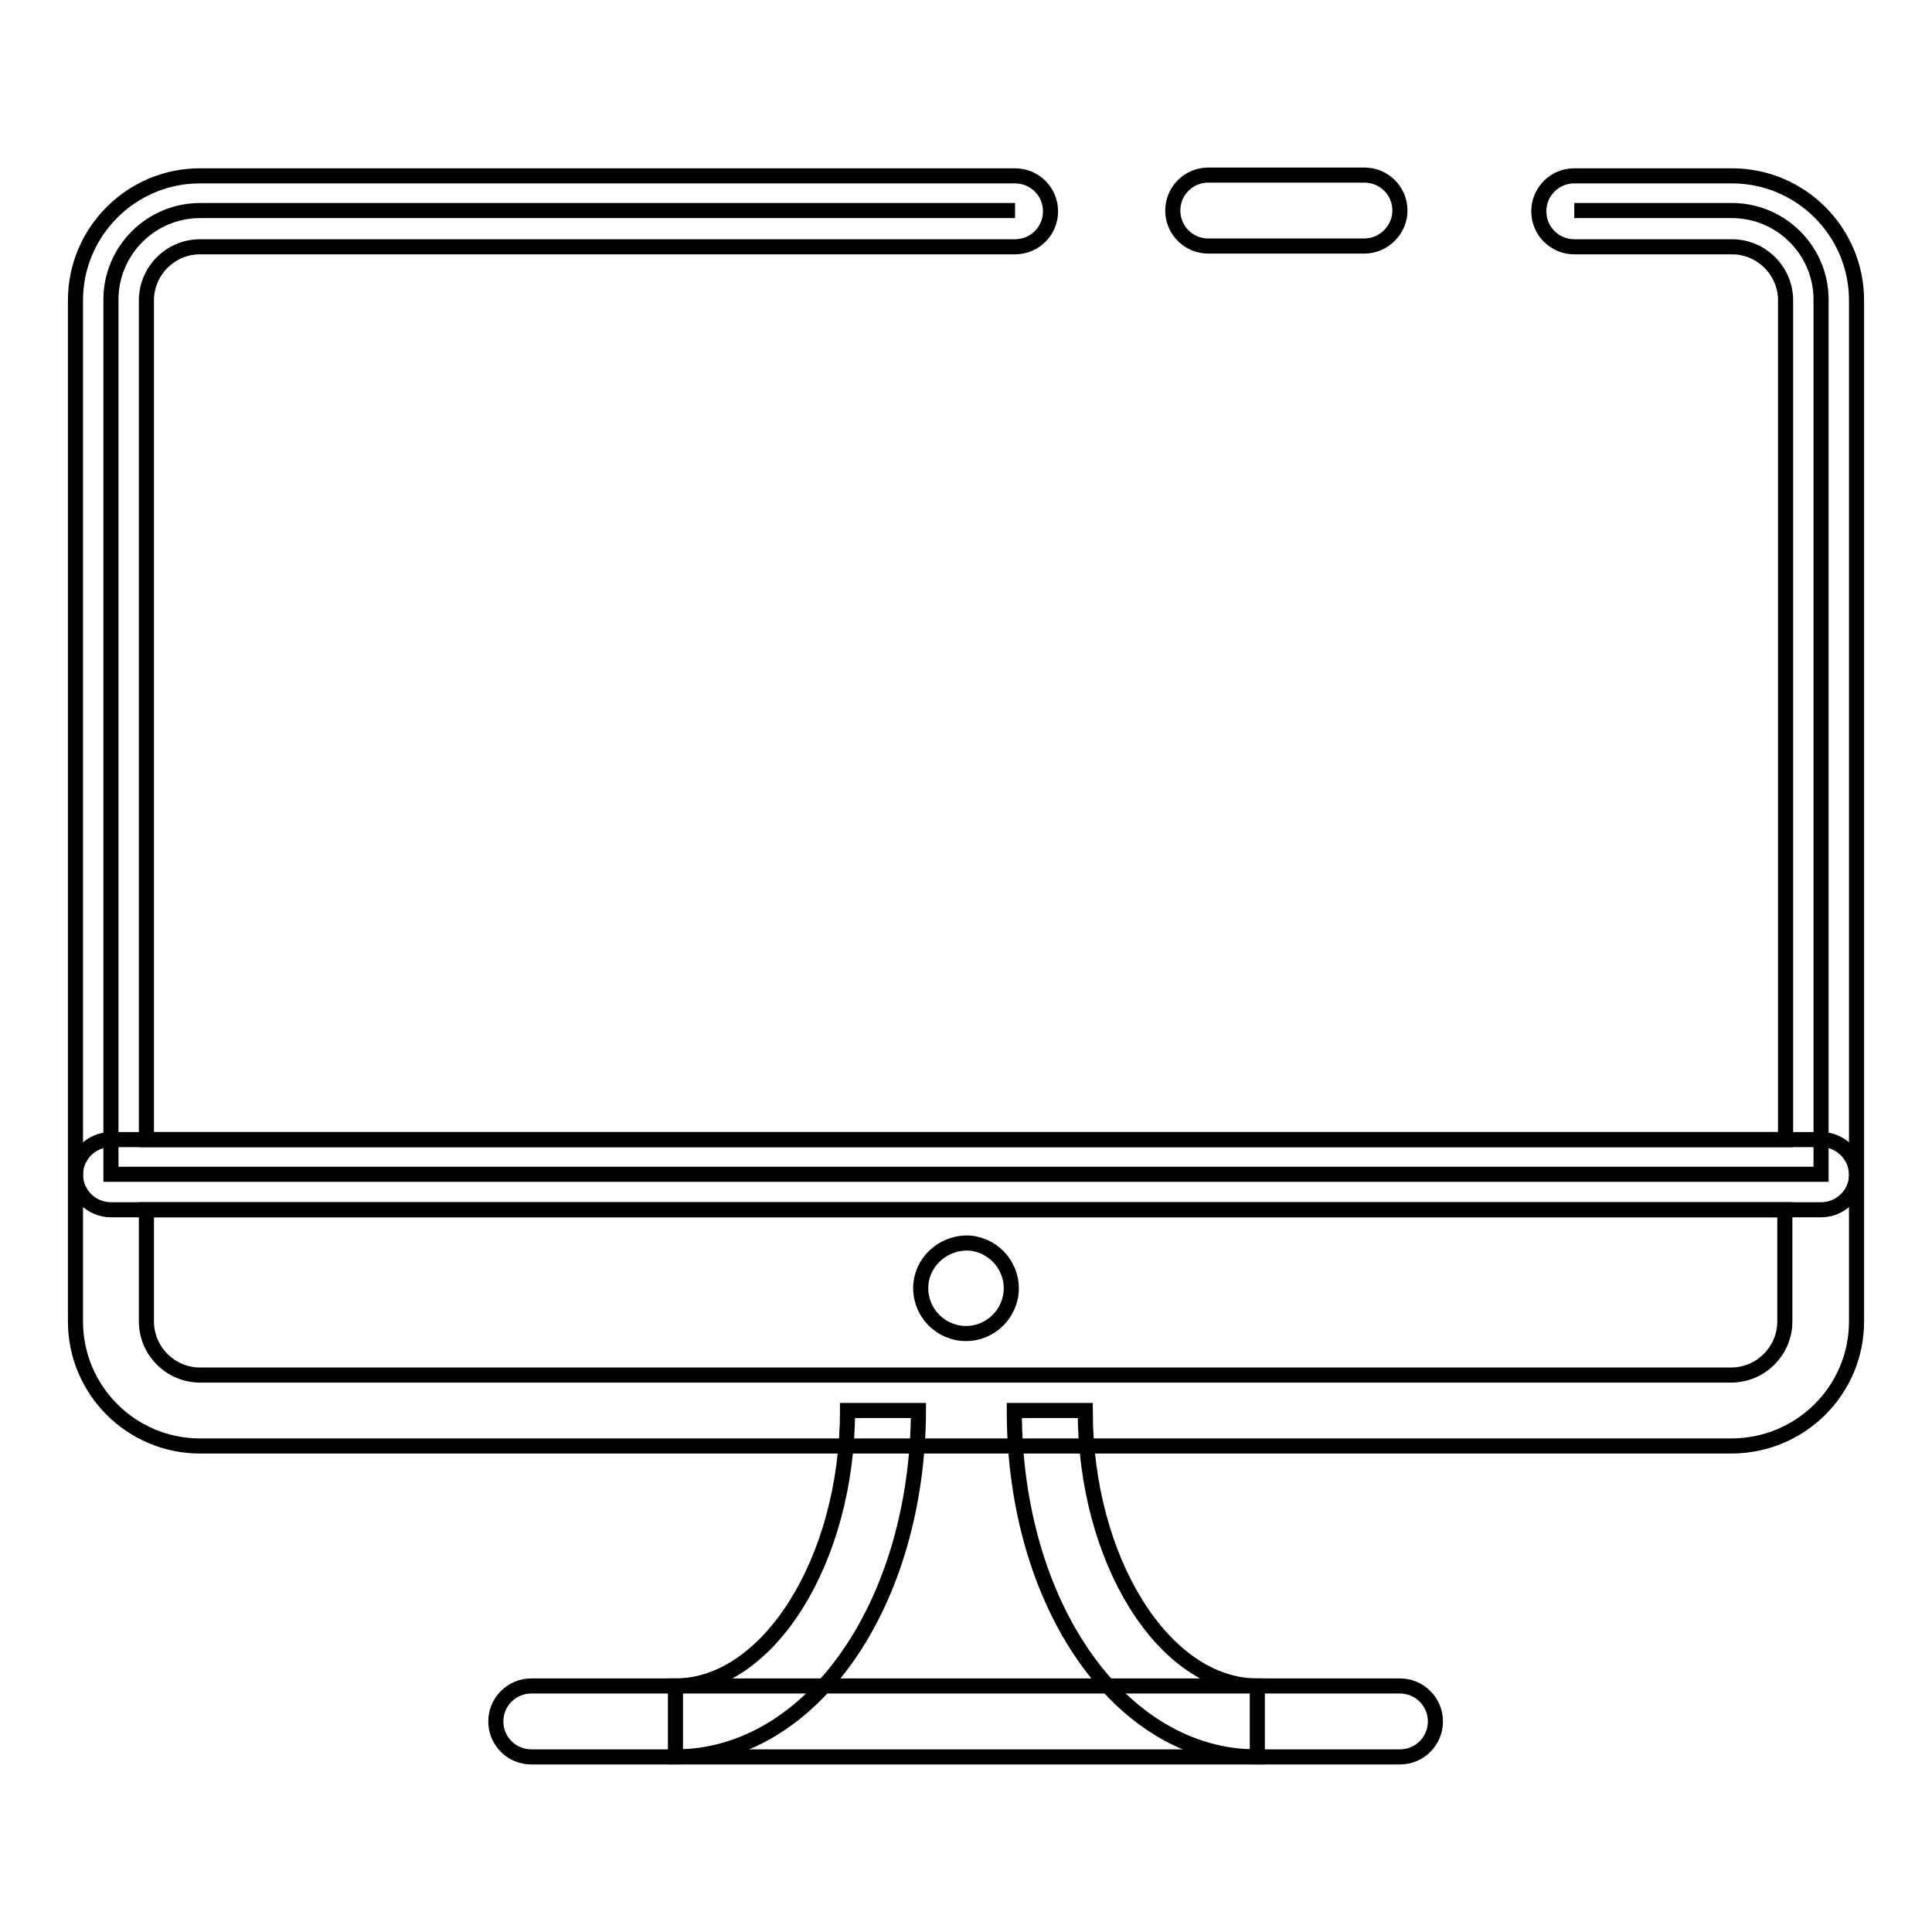
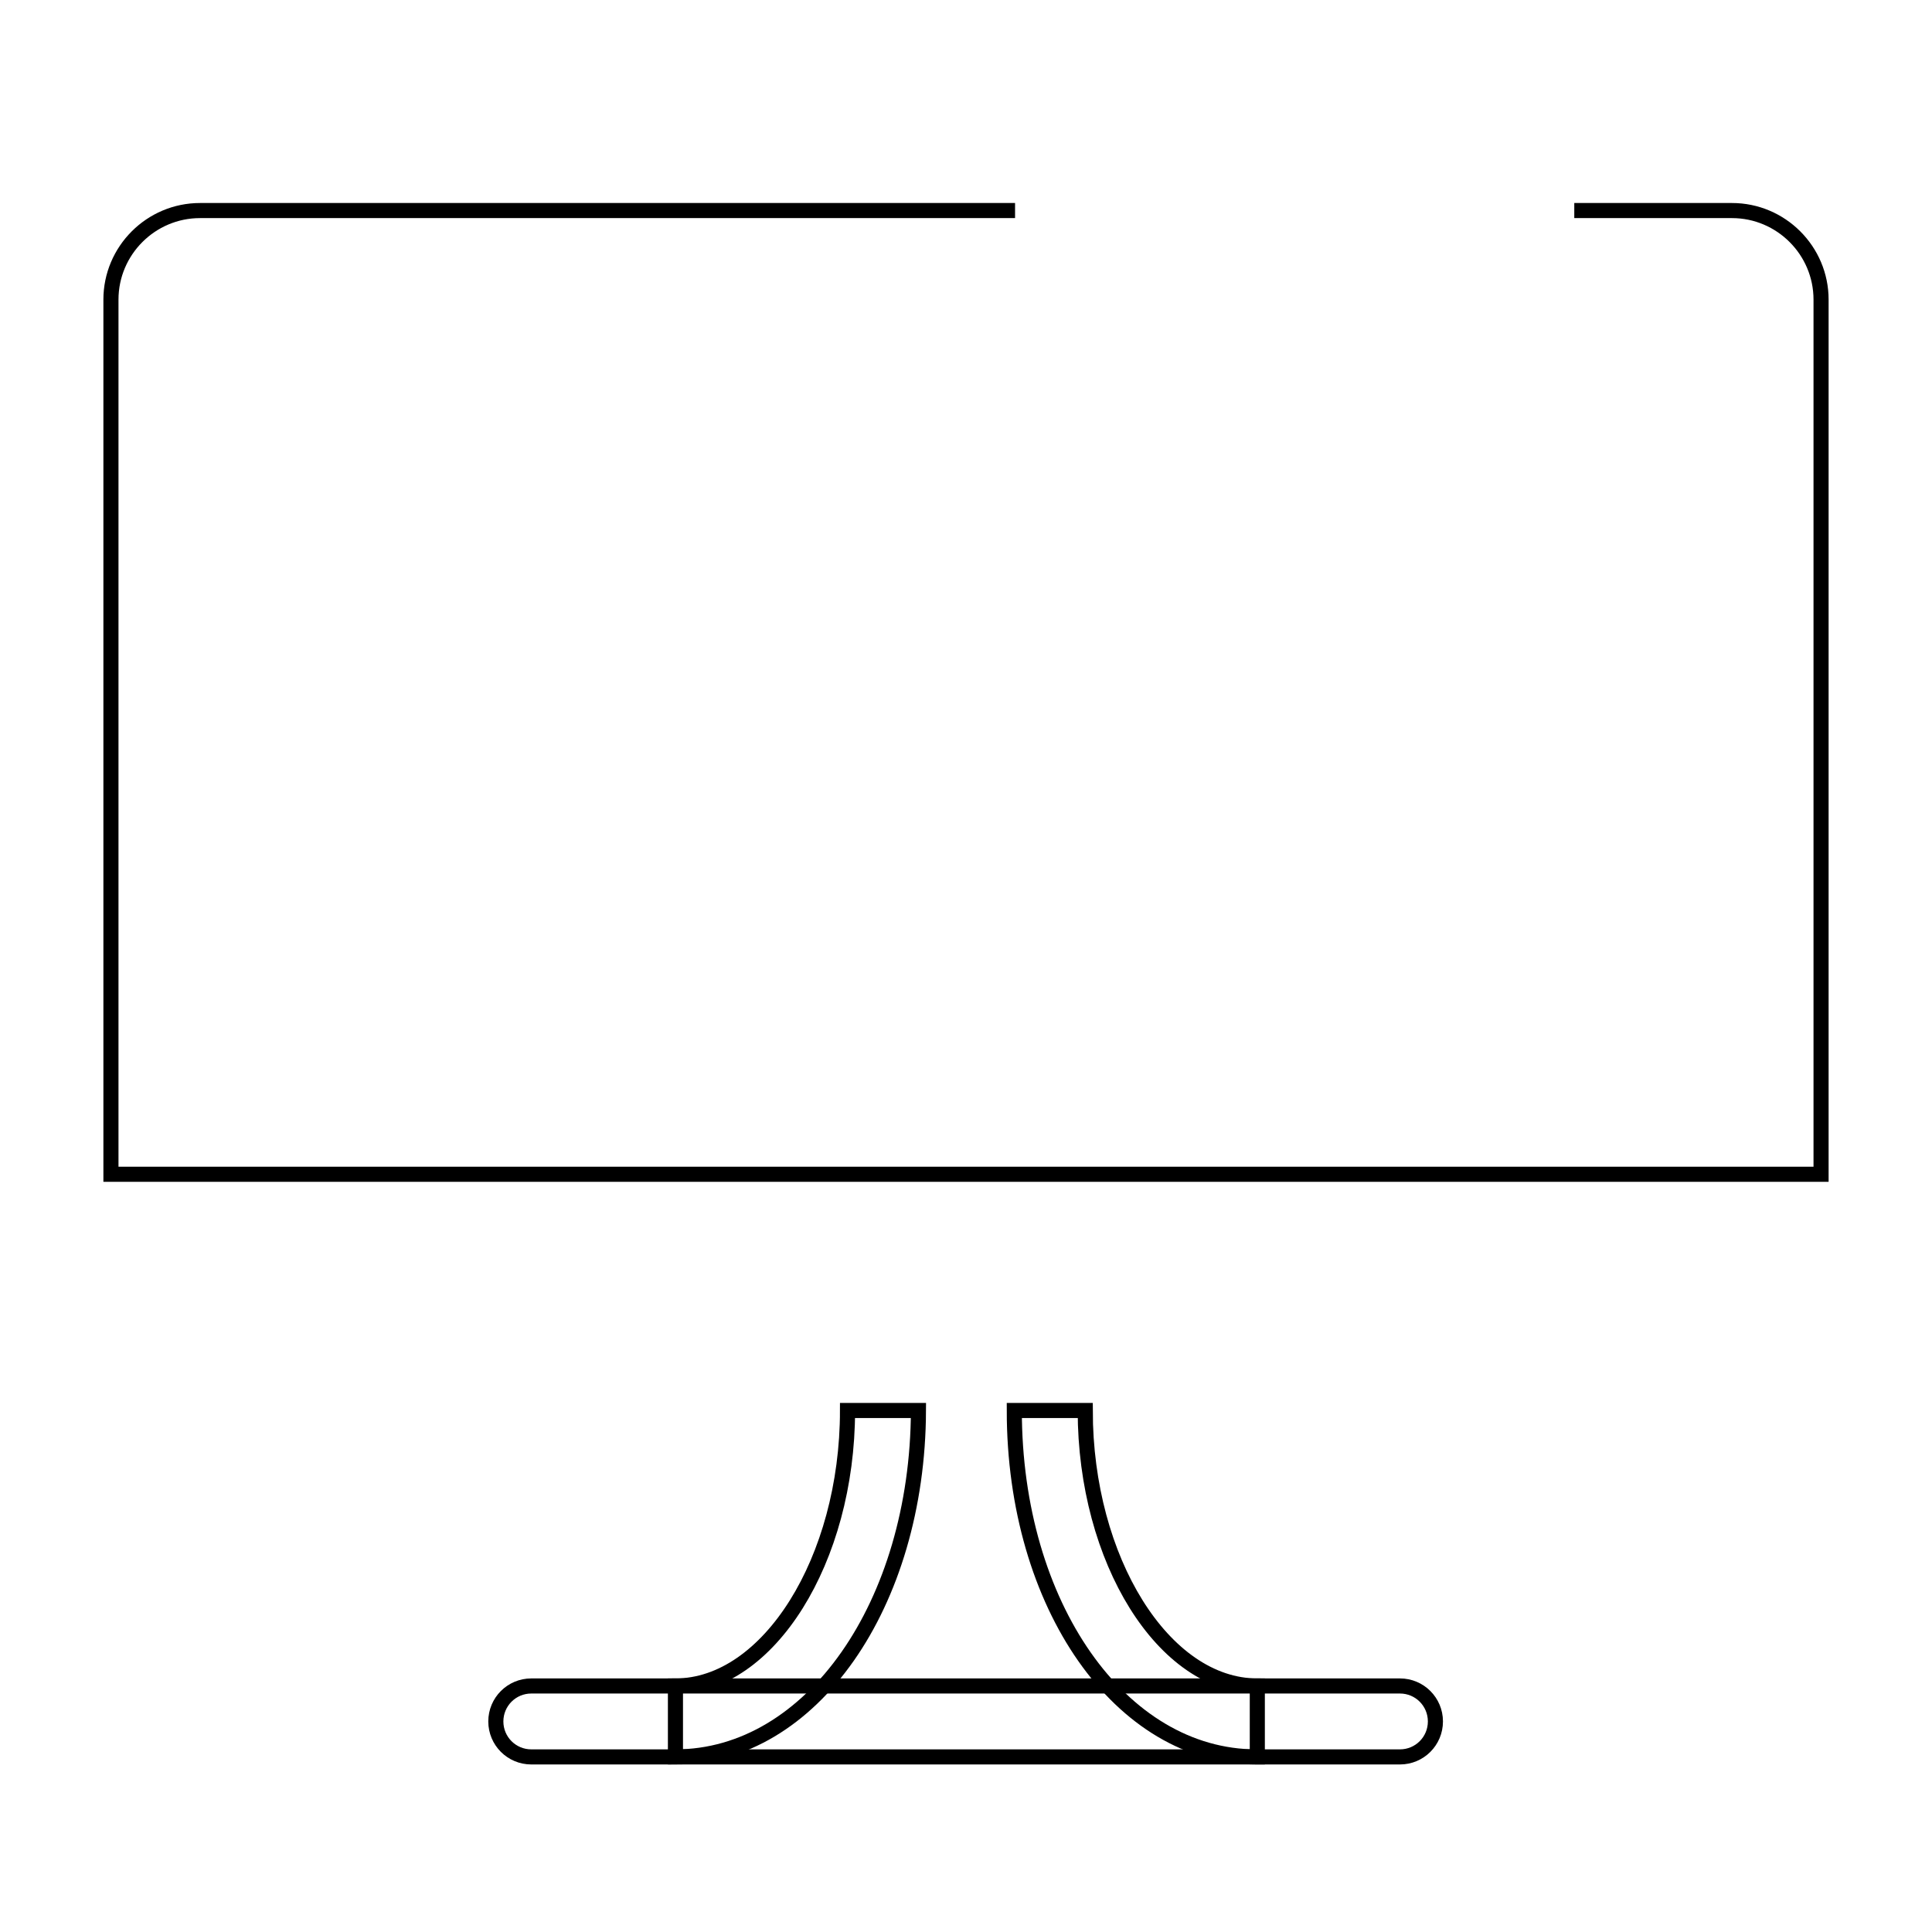
<svg xmlns="http://www.w3.org/2000/svg" version="1.1" x="0px" y="0px" viewBox="0 0 256 256" enable-background="new 0 0 256 256" xml:space="preserve">
  <g>
-     <path stroke-width="2" fill-opacity="0" stroke="#000000" d="M229.4,191.6H26.5c-9.1,0-16.5-7.4-16.5-16.5v-19.4c0-2.6,2.1-4.7,4.7-4.7h226.6c2.6,0,4.7,2.1,4.7,4.7 v19.4C246,184.2,238.6,191.6,229.4,191.6z M19.4,160.3v14.8c0,3.9,3.2,7.1,7.1,7.1h202.9c3.9,0,7.1-3.2,7.1-7.1v-14.8H19.4z" />
    <path stroke-width="2" fill-opacity="0" stroke="#000000" d="M134.5,27.9h-108c-6.5,0-11.8,5.3-11.8,11.8v115.9h226.6V39.7c0-6.5-5.3-11.8-11.8-11.8h-20.9" />
-     <path stroke-width="2" fill-opacity="0" stroke="#000000" d="M241.3,160.3H14.7c-2.6,0-4.7-2.1-4.7-4.7V39.8c0-9.1,7.4-16.5,16.5-16.5h108c2.6,0,4.7,2.1,4.7,4.7 c0,2.6-2.1,4.7-4.7,4.7h-108c-3.9,0-7.1,3.2-7.1,7.1V151h217.2V39.8c0-3.9-3.2-7.1-7.1-7.1h-20.9c-2.6,0-4.7-2.1-4.7-4.7 c0-2.6,2.1-4.7,4.7-4.7h20.9c9.1,0,16.5,7.4,16.5,16.5v115.9C246,158.2,243.9,160.3,241.3,160.3L241.3,160.3z" />
-     <path stroke-width="2" fill-opacity="0" stroke="#000000" d="M180.8,32.6h-20.7c-2.6,0-4.7-2.1-4.7-4.7c0-2.6,2.1-4.7,4.7-4.7h20.7c2.6,0,4.7,2.1,4.7,4.7 C185.5,30.5,183.3,32.6,180.8,32.6z" />
-     <path stroke-width="2" fill-opacity="0" stroke="#000000" d="M122,170.7c0,3.3,2.7,6,6,6c3.3,0,6-2.7,6-6l0,0c0-3.3-2.7-6-6-6C124.7,164.8,122,167.4,122,170.7 C122,170.7,122,170.7,122,170.7z" />
    <path stroke-width="2" fill-opacity="0" stroke="#000000" d="M185.5,232.8H70.4c-2.6,0-4.7-2.1-4.7-4.7c0-2.6,2.1-4.7,4.7-4.7h115.1c2.6,0,4.7,2.1,4.7,4.7 C190.2,230.7,188.1,232.8,185.5,232.8L185.5,232.8z" />
    <path stroke-width="2" fill-opacity="0" stroke="#000000" d="M89.5,232.8v-9.4c12.3,0,22.8-16.7,22.8-36.5h9.4C121.6,212.6,107.5,232.8,89.5,232.8z M166.5,232.8 c-18,0-32.1-20.1-32.1-45.9h9.4c0,19.8,10.4,36.5,22.8,36.5V232.8L166.5,232.8z" />
  </g>
</svg>